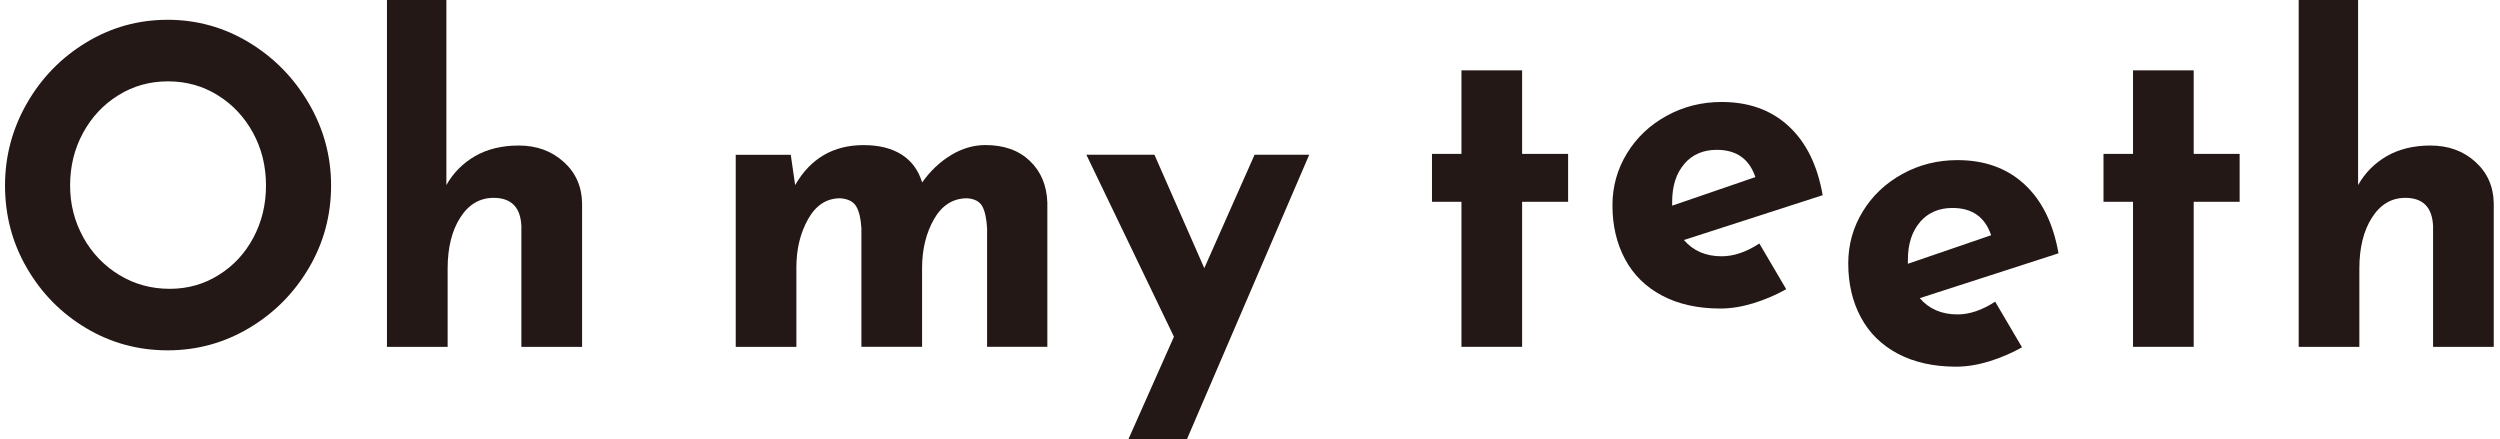
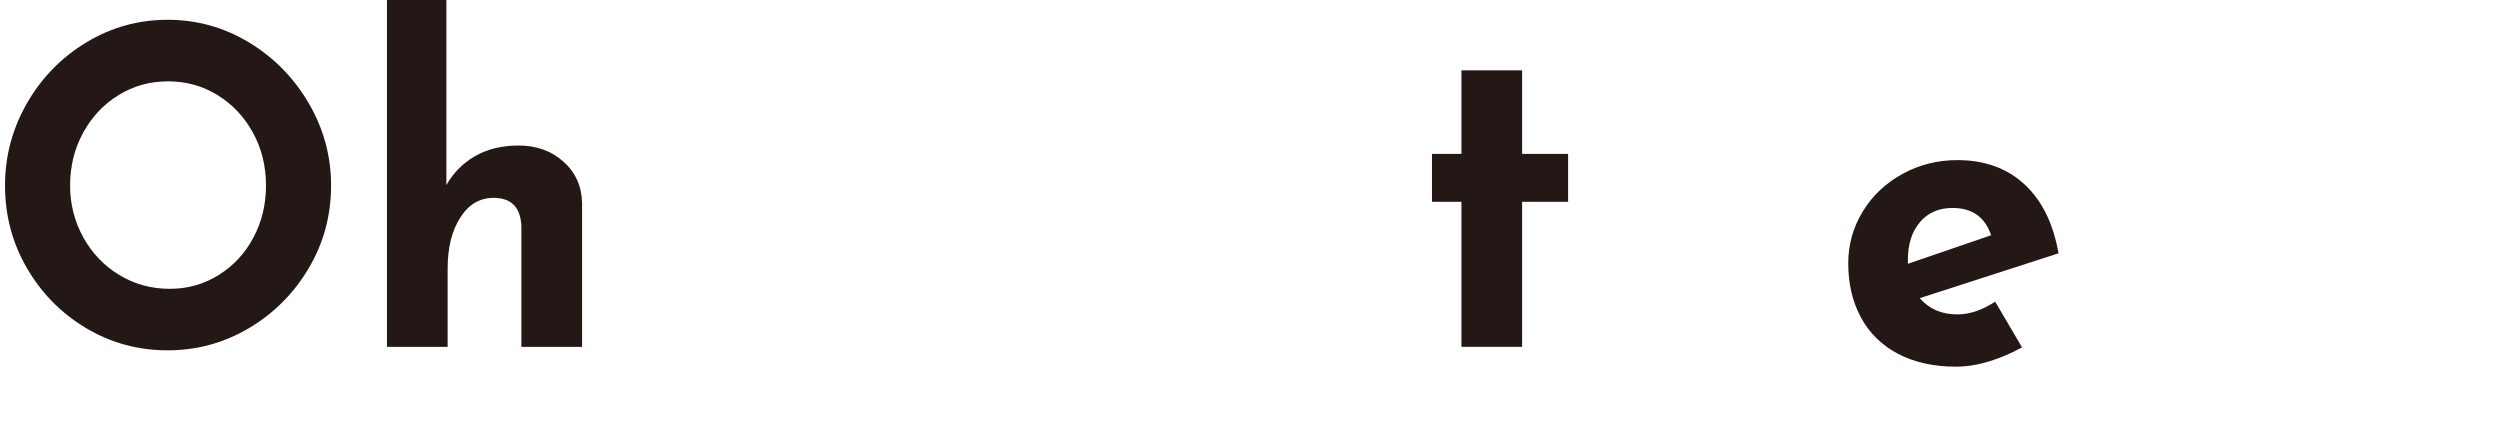
<svg xmlns="http://www.w3.org/2000/svg" width="148" height="26" viewBox="0 0 148 26" fill="none">
  <g clip-path="url(#clip0_3624_1320)">
    <path d="M1.593 6.116C2.458 4.608 3.631 3.405 5.11 2.51C6.59 1.615 8.193 1.171 9.924 1.171C11.654 1.171 13.257 1.619 14.737 2.51C16.217 3.405 17.396 4.605 18.279 6.116C19.162 7.627 19.6 9.249 19.6 10.982C19.6 12.751 19.159 14.384 18.279 15.874C17.396 17.367 16.217 18.548 14.737 19.426C13.257 20.303 11.654 20.74 9.924 20.74C8.179 20.74 6.569 20.303 5.1 19.426C3.627 18.548 2.462 17.367 1.596 15.874C0.728 14.384 0.297 12.751 0.297 10.982C0.297 9.249 0.728 7.627 1.593 6.116ZM4.93 14.055C5.453 14.993 6.163 15.734 7.06 16.278C7.957 16.826 8.956 17.098 10.051 17.098C11.11 17.098 12.078 16.826 12.95 16.278C13.822 15.734 14.508 14.996 15.002 14.065C15.496 13.138 15.747 12.11 15.747 10.982C15.747 9.836 15.489 8.794 14.977 7.86C14.465 6.922 13.766 6.18 12.887 5.636C12.004 5.088 11.025 4.816 9.948 4.816C8.871 4.816 7.89 5.088 7.01 5.636C6.127 6.18 5.432 6.925 4.92 7.86C4.408 8.798 4.15 9.836 4.15 10.982C4.15 12.092 4.411 13.116 4.934 14.055" fill="#231815" />
    <path d="M33.368 9.579C34.078 10.22 34.442 11.036 34.46 12.024V20.536H30.865V13.378C30.815 12.268 30.264 11.713 29.223 11.713C28.4 11.713 27.743 12.103 27.245 12.884C26.747 13.664 26.5 14.67 26.5 15.902V20.536H22.908V0H26.426V10.957C26.835 10.23 27.404 9.657 28.131 9.238C28.859 8.823 29.717 8.615 30.709 8.615C31.769 8.615 32.655 8.938 33.365 9.579" fill="#231815" />
-     <path d="M60.965 9.525C61.622 10.148 61.968 10.975 62.003 11.996V20.532H58.436V13.507C58.401 12.934 58.309 12.504 58.154 12.218C57.998 11.931 57.702 11.77 57.257 11.738C56.42 11.738 55.763 12.15 55.293 12.973C54.824 13.797 54.587 14.764 54.587 15.874V20.532H50.995V13.507C50.96 12.934 50.858 12.504 50.688 12.218C50.519 11.931 50.201 11.77 49.738 11.738C48.933 11.738 48.301 12.15 47.838 12.973C47.376 13.797 47.146 14.746 47.146 15.824V20.536H43.555V9.163H46.814L47.072 10.957C47.98 9.378 49.332 8.59 51.126 8.59C52.034 8.59 52.782 8.777 53.372 9.149C53.962 9.521 54.368 10.073 54.591 10.8C55.071 10.123 55.639 9.586 56.296 9.185C56.953 8.787 57.635 8.587 58.337 8.587C59.432 8.587 60.308 8.898 60.968 9.525" fill="#231815" />
-     <path d="M77.506 9.16L70.267 26H66.802L69.497 19.934L64.312 9.16H68.342L71.294 15.874L74.271 9.16H77.506Z" fill="#231815" />
    <path d="M90.109 4.165V9.11H92.832V11.946H90.109V20.532H86.518V11.946H84.773V9.11H86.518V4.165H90.109Z" fill="#231815" />
-     <path d="M104.152 14.412L105.744 17.12C105.13 17.467 104.476 17.743 103.795 17.954C103.11 18.162 102.46 18.265 101.845 18.265C100.511 18.265 99.359 18.008 98.395 17.499C97.428 16.987 96.697 16.267 96.202 15.34C95.704 14.412 95.457 13.349 95.457 12.153C95.457 11.043 95.743 10.019 96.315 9.081C96.887 8.143 97.671 7.401 98.664 6.857C99.656 6.309 100.744 6.037 101.923 6.037C103.53 6.037 104.854 6.513 105.889 7.469C106.924 8.425 107.595 9.786 107.902 11.555L99.688 14.208C100.235 14.849 100.98 15.172 101.92 15.172C102.64 15.172 103.382 14.921 104.152 14.416M99.713 9.704C99.232 10.259 98.992 11.004 98.992 11.942V12.175L103.918 10.484C103.558 9.41 102.799 8.87 101.634 8.87C100.828 8.87 100.186 9.149 99.709 9.7" fill="#231815" />
    <path d="M118.111 17.854L119.703 20.561C119.085 20.908 118.435 21.184 117.754 21.395C117.069 21.603 116.419 21.707 115.804 21.707C114.47 21.707 113.318 21.449 112.354 20.941C111.387 20.428 110.656 19.709 110.161 18.781C109.663 17.854 109.416 16.791 109.416 15.595C109.416 14.484 109.702 13.46 110.274 12.522C110.846 11.584 111.63 10.843 112.623 10.299C113.615 9.751 114.703 9.479 115.882 9.479C117.489 9.479 118.813 9.955 119.848 10.911C120.883 11.867 121.554 13.228 121.864 14.996L113.65 17.65C114.198 18.291 114.943 18.613 115.882 18.613C116.599 18.613 117.344 18.362 118.114 17.858M113.668 13.145C113.188 13.7 112.947 14.445 112.947 15.383V15.616L117.874 13.926C117.514 12.852 116.754 12.311 115.589 12.311C114.784 12.311 114.141 12.59 113.664 13.142" fill="#231815" />
-     <path d="M129.867 4.165V9.11H132.586V11.946H129.867V20.532H126.275V11.946H124.527V9.11H126.275V4.165H129.867Z" fill="#231815" />
-     <path d="M146.539 9.579C147.249 10.22 147.612 11.036 147.63 12.024V20.536H144.038V13.378C143.985 12.268 143.438 11.713 142.396 11.713C141.577 11.713 140.917 12.103 140.419 12.884C139.921 13.664 139.674 14.67 139.674 15.902V20.536H136.082V0H139.599V10.957C140.009 10.23 140.578 9.657 141.305 9.238C142.033 8.823 142.891 8.615 143.883 8.615C144.943 8.615 145.829 8.938 146.539 9.579Z" fill="#231815" />
  </g>
  <defs>
    <clipPath id="clip0_3624_1320">
      <rect width="147.333" height="26" fill="white" transform="translate(0.297)" />
    </clipPath>
  </defs>
</svg>